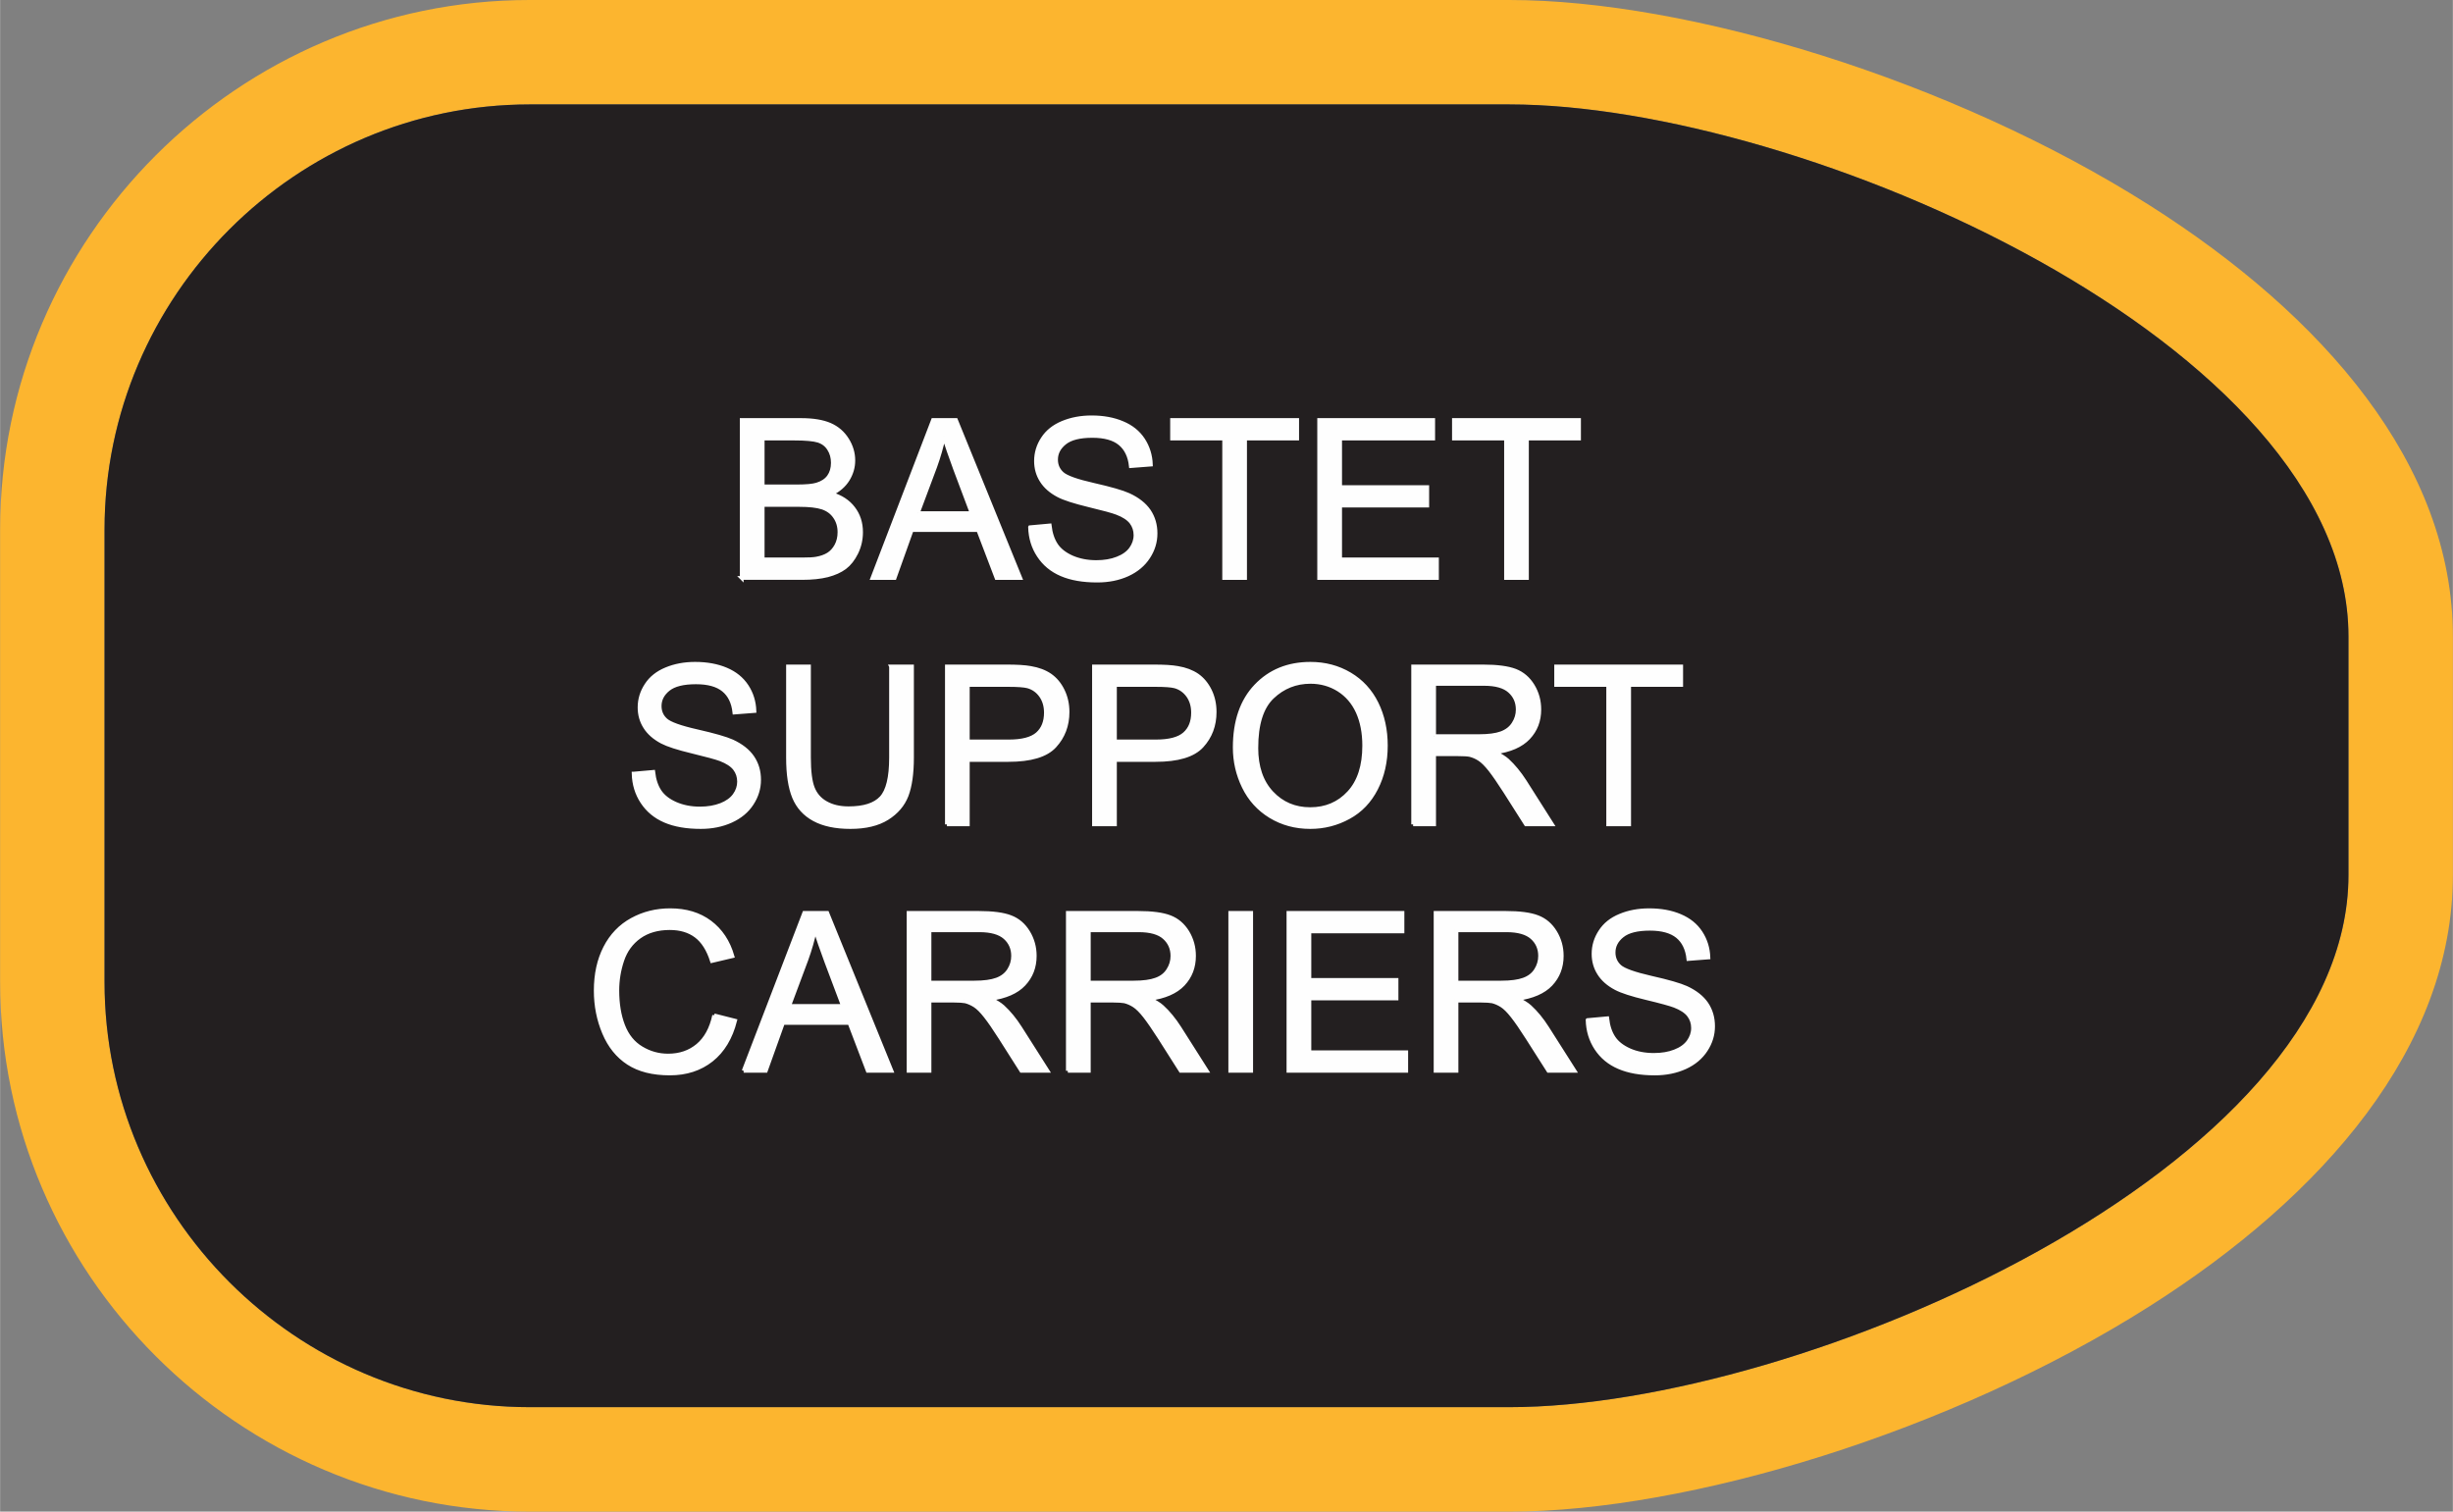
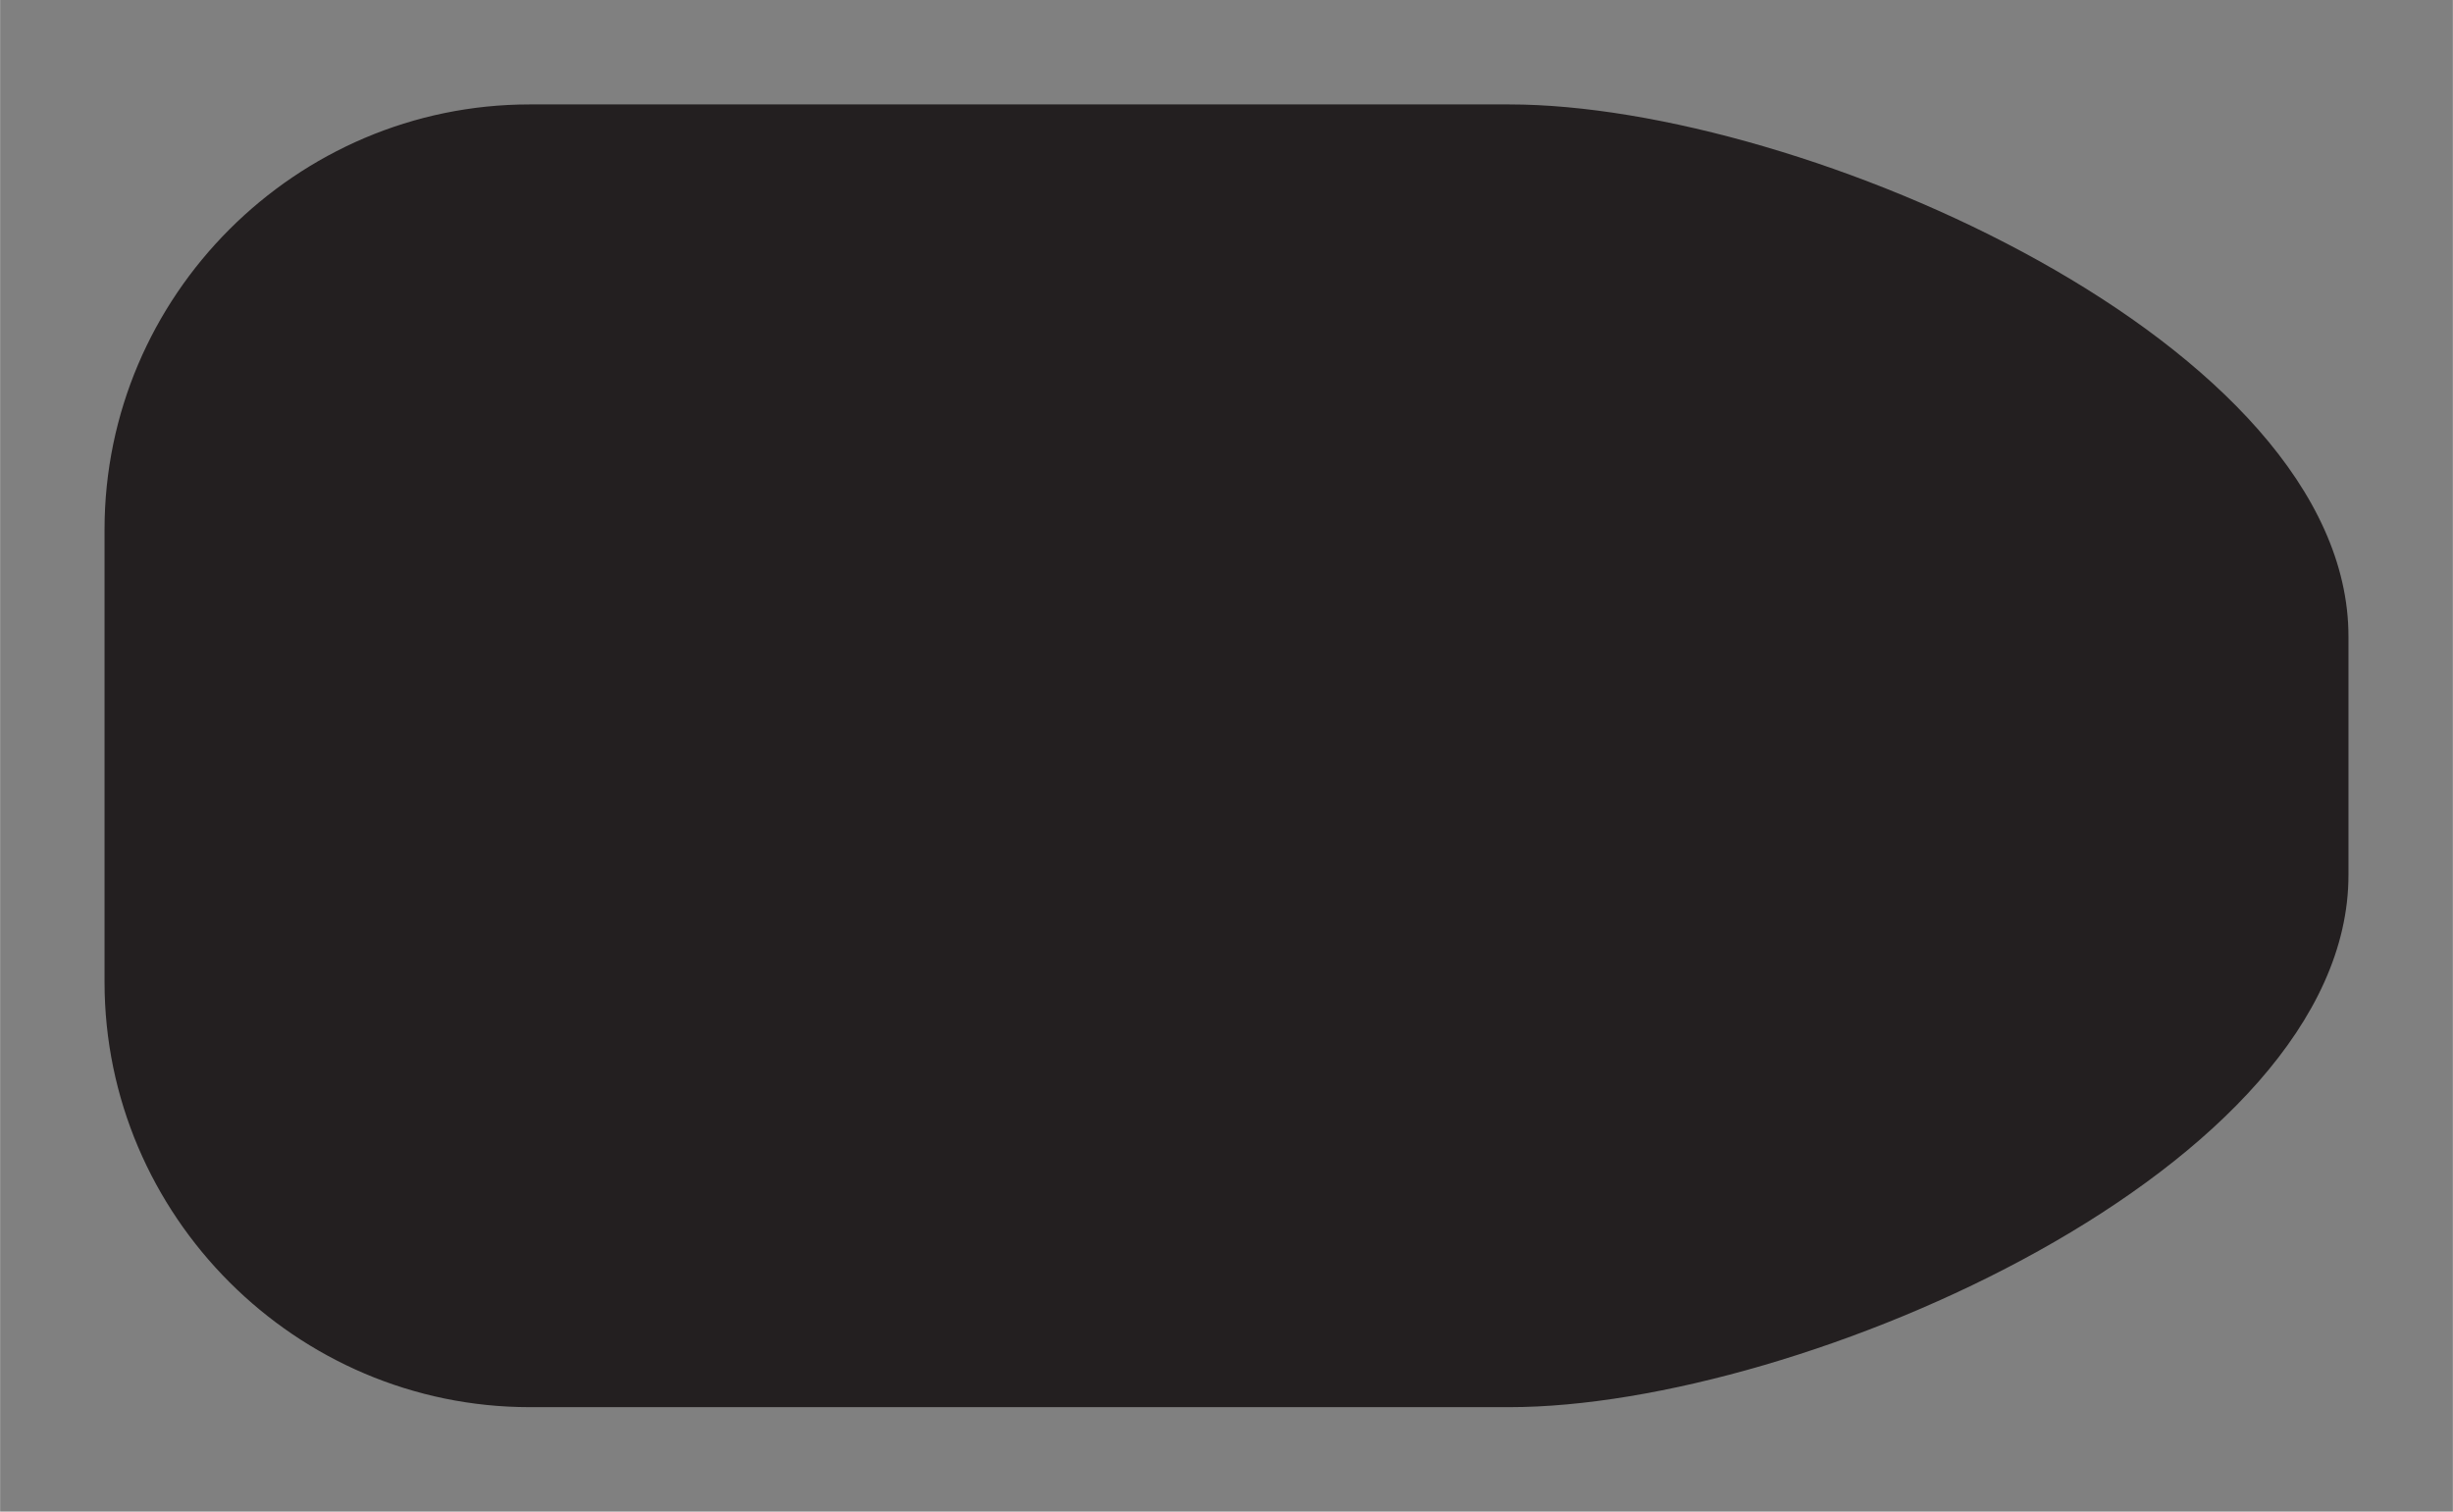
<svg xmlns="http://www.w3.org/2000/svg" xml:space="preserve" width="1.957in" height="1.206in" version="1.1" style="shape-rendering:geometricPrecision; text-rendering:geometricPrecision; image-rendering:optimizeQuality; fill-rule:evenodd; clip-rule:evenodd" viewBox="0 0 50759 31283">
  <rect x="0" y="0" width="50759" height="31283" fill="#808080" stroke="none" />
  <defs>
    <style type="text/css">
   
    .str0 {stroke:#FEFEFE;stroke-width:77.809}
    .fil0 {fill:#FCB52F}
    .fil1 {fill:#231F20}
    .fil2 {fill:#FEFEFE;fill-rule:nonzero}
   
  </style>
  </defs>
  <g id="Layer_x0020_1">
    <g id="_2828789494704">
      <g>
-         <path class="fil0" d="M31233 2161l-20273 0c-4839,0 -8799,3961 -8799,8799l0 9361c0,4839 3962,8800 8801,8800l20269 0c6055,0 17367,-4955 17367,-11011l0 -4939c0,-6055 -11310,-11010 -17365,-11010zm-20273 -2161l20273 0c3708,0 9154,1652 13243,4245 3606,2286 6283,5372 6283,8926l0 4939c0,3554 -2678,6641 -6284,8927 -4089,2593 -9535,4246 -13244,4246l-20269 0c-3017,0 -5758,-1233 -7743,-3219 -1986,-1986 -3219,-4727 -3219,-7743l0 -9361c0,-3016 1233,-5756 3218,-7742 1986,-1986 4726,-3218 7742,-3218z" />
        <path id="1" class="fil1" d="M31233 2161l-20273 0c-4839,0 -8799,3961 -8799,8799l0 9361c0,4839 3962,8800 8801,8800l20269 0c6055,0 17367,-4955 17367,-11011l0 -4939c0,-6055 -11310,-11010 -17365,-11010z" />
      </g>
-       <path class="fil2 str0" d="M15347 11961l0 -3269 1227 0c249,0 449,33 601,99 150,66 268,168 354,306 86,137 128,281 128,431 0,140 -38,271 -113,394 -76,124 -190,223 -343,299 198,58 350,157 456,297 107,139 160,304 160,495 0,153 -33,296 -97,427 -65,132 -145,233 -240,305 -95,70 -215,124 -358,161 -143,36 -319,55 -528,55l-1247 0zm434 -1895l707 0c192,0 329,-13 412,-38 111,-33 193,-87 249,-163 55,-77 84,-172 84,-286 0,-109 -26,-205 -79,-287 -51,-83 -126,-140 -223,-171 -96,-30 -262,-45 -496,-45l-654 0 0 990zm0 1511l814 0c140,0 238,-5 295,-16 99,-17 183,-47 250,-89 67,-42 122,-103 165,-182 43,-80 65,-172 65,-277 0,-122 -32,-228 -95,-318 -62,-91 -149,-154 -260,-191 -110,-36 -270,-54 -478,-54l-756 0 0 1127zm2271 384l1254 -3269 475 0 1331 3269 -492 0 -378 -991 -1377 0 -354 991 -459 0zm940 -1342l1114 0 -341 -907c-102,-275 -180,-502 -234,-682 -45,213 -105,422 -180,629l-359 960zm2322 292l406 -37c19,165 64,299 135,405 70,105 180,190 328,256 149,64 316,97 502,97 165,0 310,-24 436,-74 127,-49 220,-117 282,-203 61,-86 93,-180 93,-280 0,-102 -30,-191 -89,-268 -60,-76 -158,-140 -295,-192 -87,-34 -281,-87 -582,-159 -300,-73 -510,-140 -631,-204 -156,-82 -271,-184 -347,-305 -77,-121 -115,-257 -115,-407 0,-166 47,-321 141,-464 93,-143 229,-252 410,-327 179,-74 379,-112 599,-112 242,0 456,39 641,118 185,77 327,192 427,344 99,152 153,324 160,515l-415 32c-22,-206 -98,-362 -226,-467 -129,-106 -319,-158 -570,-158 -262,0 -453,48 -572,144 -120,96 -180,211 -180,347 0,117 43,213 127,289 84,76 301,154 652,233 352,80 593,149 724,209 189,87 330,198 421,332 90,134 135,289 135,464 0,174 -49,337 -149,490 -100,154 -242,273 -428,359 -187,85 -396,127 -630,127 -295,0 -542,-43 -741,-129 -201,-86 -356,-215 -470,-389 -114,-172 -173,-368 -179,-586zm4017 1050l0 -2885 -1078 0 0 -384 2589 0 0 384 -1078 0 0 2885 -433 0zm1966 0l0 -3269 2360 0 0 384 -1926 0 0 1004 1803 0 0 383 -1803 0 0 1114 2004 0 0 384 -2438 0zm3867 0l0 -2885 -1078 0 0 -384 2589 0 0 384 -1078 0 0 2885 -433 0zm-18054 4049l406 -36c19,164 64,299 135,405 71,105 180,190 328,255 149,65 316,98 502,98 165,0 310,-25 437,-74 126,-50 219,-117 281,-203 62,-86 93,-180 93,-280 0,-102 -30,-191 -89,-268 -59,-76 -158,-140 -295,-193 -87,-33 -281,-86 -582,-159 -300,-72 -510,-140 -630,-203 -156,-83 -272,-185 -348,-306 -77,-121 -115,-257 -115,-407 0,-165 47,-320 141,-463 93,-144 230,-253 410,-327 180,-75 380,-112 599,-112 242,0 456,39 641,117 185,78 327,193 427,345 100,151 153,323 160,515l-415 32c-22,-206 -97,-362 -226,-467 -129,-106 -319,-158 -570,-158 -261,0 -452,47 -572,143 -119,96 -179,212 -179,347 0,117 42,214 127,290 83,75 300,154 652,233 351,80 592,149 723,208 190,88 330,198 421,333 90,134 135,288 135,463 0,174 -49,337 -149,491 -99,154 -242,273 -428,358 -187,85 -396,128 -629,128 -296,0 -543,-43 -742,-129 -200,-86 -356,-216 -470,-389 -114,-173 -173,-368 -179,-587zm5327 -2218l434 0 0 1887c0,329 -38,590 -111,783 -75,193 -209,350 -402,471 -194,121 -447,182 -762,182 -305,0 -556,-53 -750,-158 -195,-106 -333,-258 -416,-458 -83,-200 -125,-473 -125,-820l0 -1887 434 0 0 1887c0,283 27,493 79,627 53,135 142,239 271,311 128,73 284,110 469,110 317,0 543,-72 677,-216 135,-145 202,-422 202,-832l0 -1887zm1156 3268l0 -3268 1234 0c217,0 382,10 497,31 161,27 296,78 404,152 109,76 197,180 263,315 66,135 99,283 99,445 0,277 -89,512 -266,704 -176,193 -497,288 -959,288l-839 0 0 1333 -433 0zm433 -1716l845 0c280,0 478,-52 596,-156 117,-104 175,-250 175,-440 0,-136 -34,-253 -103,-351 -69,-97 -161,-162 -273,-193 -73,-19 -208,-29 -404,-29l-836 0 0 1169zm2611 1716l0 -3268 1234 0c217,0 383,10 498,31 161,27 295,78 404,152 109,76 196,180 263,315 66,135 98,283 98,445 0,277 -88,512 -265,704 -177,193 -497,288 -959,288l-839 0 0 1333 -434 0zm434 -1716l845 0c280,0 477,-52 595,-156 118,-104 176,-250 176,-440 0,-136 -34,-253 -103,-351 -70,-97 -161,-162 -274,-193 -73,-19 -207,-29 -403,-29l-836 0 0 1169zm2479 125c0,-541 146,-966 437,-1272 292,-307 668,-460 1129,-460 302,0 573,72 816,216 242,144 427,345 554,603 127,257 191,549 191,875 0,331 -67,628 -201,889 -134,262 -323,460 -568,593 -246,135 -511,202 -795,202 -308,0 -582,-75 -825,-223 -242,-148 -426,-351 -551,-608 -125,-256 -187,-528 -187,-815zm447 8c0,393 106,703 317,929 212,226 477,339 797,339 326,0 593,-114 803,-342 210,-228 315,-552 315,-972 0,-266 -45,-498 -134,-696 -90,-198 -222,-351 -394,-460 -174,-109 -368,-164 -583,-164 -306,0 -569,105 -790,315 -220,210 -331,560 -331,1051zm3245 1583l0 -3268 1449 0c291,0 512,30 664,88 151,59 272,162 363,311 90,148 135,312 135,492 0,232 -75,427 -225,586 -150,159 -381,260 -695,303 115,55 202,110 261,163 126,116 246,261 358,435l565 890 -540 0 -432 -680c-126,-197 -230,-347 -311,-451 -83,-104 -156,-177 -220,-218 -64,-42 -130,-70 -197,-87 -49,-10 -129,-15 -241,-15l-500 0 0 1451 -434 0zm434 -1826l928 0c198,0 351,-20 462,-61 111,-41 196,-106 253,-197 58,-89 87,-187 87,-292 0,-155 -56,-283 -168,-382 -112,-100 -288,-149 -529,-149l-1033 0 0 1081zm3602 1826l0 -2885 -1077 0 0 -383 2588 0 0 383 -1077 0 0 2885 -434 0zm-18501 3953l434 110c-91,355 -254,625 -489,812 -235,186 -522,280 -862,280 -352,0 -638,-72 -859,-216 -220,-143 -387,-350 -502,-622 -115,-272 -173,-564 -173,-876 0,-340 65,-636 195,-890 130,-253 315,-446 554,-577 240,-132 504,-197 792,-197 327,0 601,83 823,249 223,167 379,400 466,702l-425 100c-75,-237 -185,-411 -329,-519 -144,-108 -325,-162 -543,-162 -250,0 -460,60 -629,180 -168,120 -286,282 -354,484 -69,204 -103,413 -103,628 0,278 41,520 121,727 81,208 206,363 377,465 170,103 354,154 553,154 242,0 446,-70 613,-209 167,-140 281,-347 340,-623zm610 1147l1254 -3268 476 0 1330 3268 -492 0 -378 -991 -1376 0 -355 991 -459 0zm941 -1342l1114 0 -341 -906c-103,-276 -181,-503 -235,-683 -45,213 -105,423 -180,630l-358 959zm2472 1342l0 -3268 1448 0c291,0 513,29 664,88 152,58 273,162 363,310 91,149 136,313 136,492 0,232 -76,428 -226,587 -149,159 -381,259 -694,303 115,55 201,109 261,163 126,115 246,261 357,435l566 890 -541 0 -432 -680c-125,-197 -229,-347 -311,-451 -82,-105 -155,-177 -220,-219 -64,-41 -130,-70 -197,-87 -48,-9 -128,-15 -240,-15l-501 0 0 1452 -433 0zm433 -1826l928 0c198,0 352,-21 463,-62 111,-40 195,-105 253,-196 57,-90 86,-187 86,-293 0,-154 -55,-282 -167,-382 -112,-99 -288,-149 -530,-149l-1033 0 0 1082zm2863 1826l0 -3268 1449 0c291,0 512,29 664,88 151,58 272,162 363,310 90,149 135,313 135,492 0,232 -75,428 -225,587 -150,159 -381,259 -695,303 115,55 202,109 261,163 127,115 246,261 358,435l565 890 -540 0 -432 -680c-126,-197 -230,-347 -311,-451 -82,-105 -156,-177 -220,-219 -64,-41 -130,-70 -197,-87 -49,-9 -129,-15 -241,-15l-500 0 0 1452 -434 0zm434 -1826l928 0c198,0 351,-21 462,-62 112,-40 196,-105 253,-196 58,-90 87,-187 87,-293 0,-154 -56,-282 -168,-382 -111,-99 -288,-149 -529,-149l-1033 0 0 1082zm2927 1826l0 -3268 433 0 0 3268 -433 0zm1204 0l0 -3268 2360 0 0 383 -1926 0 0 1004 1803 0 0 384 -1803 0 0 1113 2004 0 0 384 -2438 0zm3045 0l0 -3268 1448 0c292,0 513,29 664,88 152,58 273,162 363,310 91,149 136,313 136,492 0,232 -76,428 -225,587 -150,159 -382,259 -695,303 115,55 202,109 261,163 126,115 246,261 357,435l566 890 -540 0 -433 -680c-125,-197 -229,-347 -311,-451 -82,-105 -155,-177 -220,-219 -64,-41 -130,-70 -197,-87 -48,-9 -128,-15 -240,-15l-501 0 0 1452 -433 0zm433 -1826l928 0c198,0 352,-21 463,-62 111,-40 196,-105 253,-196 57,-90 86,-187 86,-293 0,-154 -55,-282 -167,-382 -112,-99 -288,-149 -529,-149l-1034 0 0 1082zm2713 776l406 -37c19,165 64,300 135,405 70,105 180,190 328,256 148,65 316,97 501,97 166,0 311,-24 437,-74 127,-49 220,-117 282,-203 61,-86 93,-179 93,-280 0,-102 -30,-191 -89,-267 -60,-77 -158,-140 -295,-193 -87,-33 -281,-87 -582,-159 -300,-72 -510,-140 -631,-204 -156,-82 -271,-184 -347,-305 -77,-121 -115,-257 -115,-407 0,-166 47,-320 141,-463 93,-144 229,-253 410,-327 179,-75 379,-112 599,-112 242,0 456,38 641,117 185,78 327,192 427,345 99,151 153,323 160,515l-415 32c-22,-207 -98,-363 -226,-468 -129,-105 -319,-158 -570,-158 -262,0 -453,48 -572,144 -120,96 -180,211 -180,347 0,117 43,214 127,290 84,75 301,153 652,233 352,79 593,149 724,208 189,87 330,198 421,332 90,134 135,289 135,464 0,174 -49,337 -149,490 -100,154 -242,274 -428,359 -187,85 -396,128 -630,128 -295,0 -542,-44 -741,-130 -201,-86 -356,-215 -470,-388 -114,-173 -173,-369 -179,-587z" />
    </g>
  </g>
</svg>